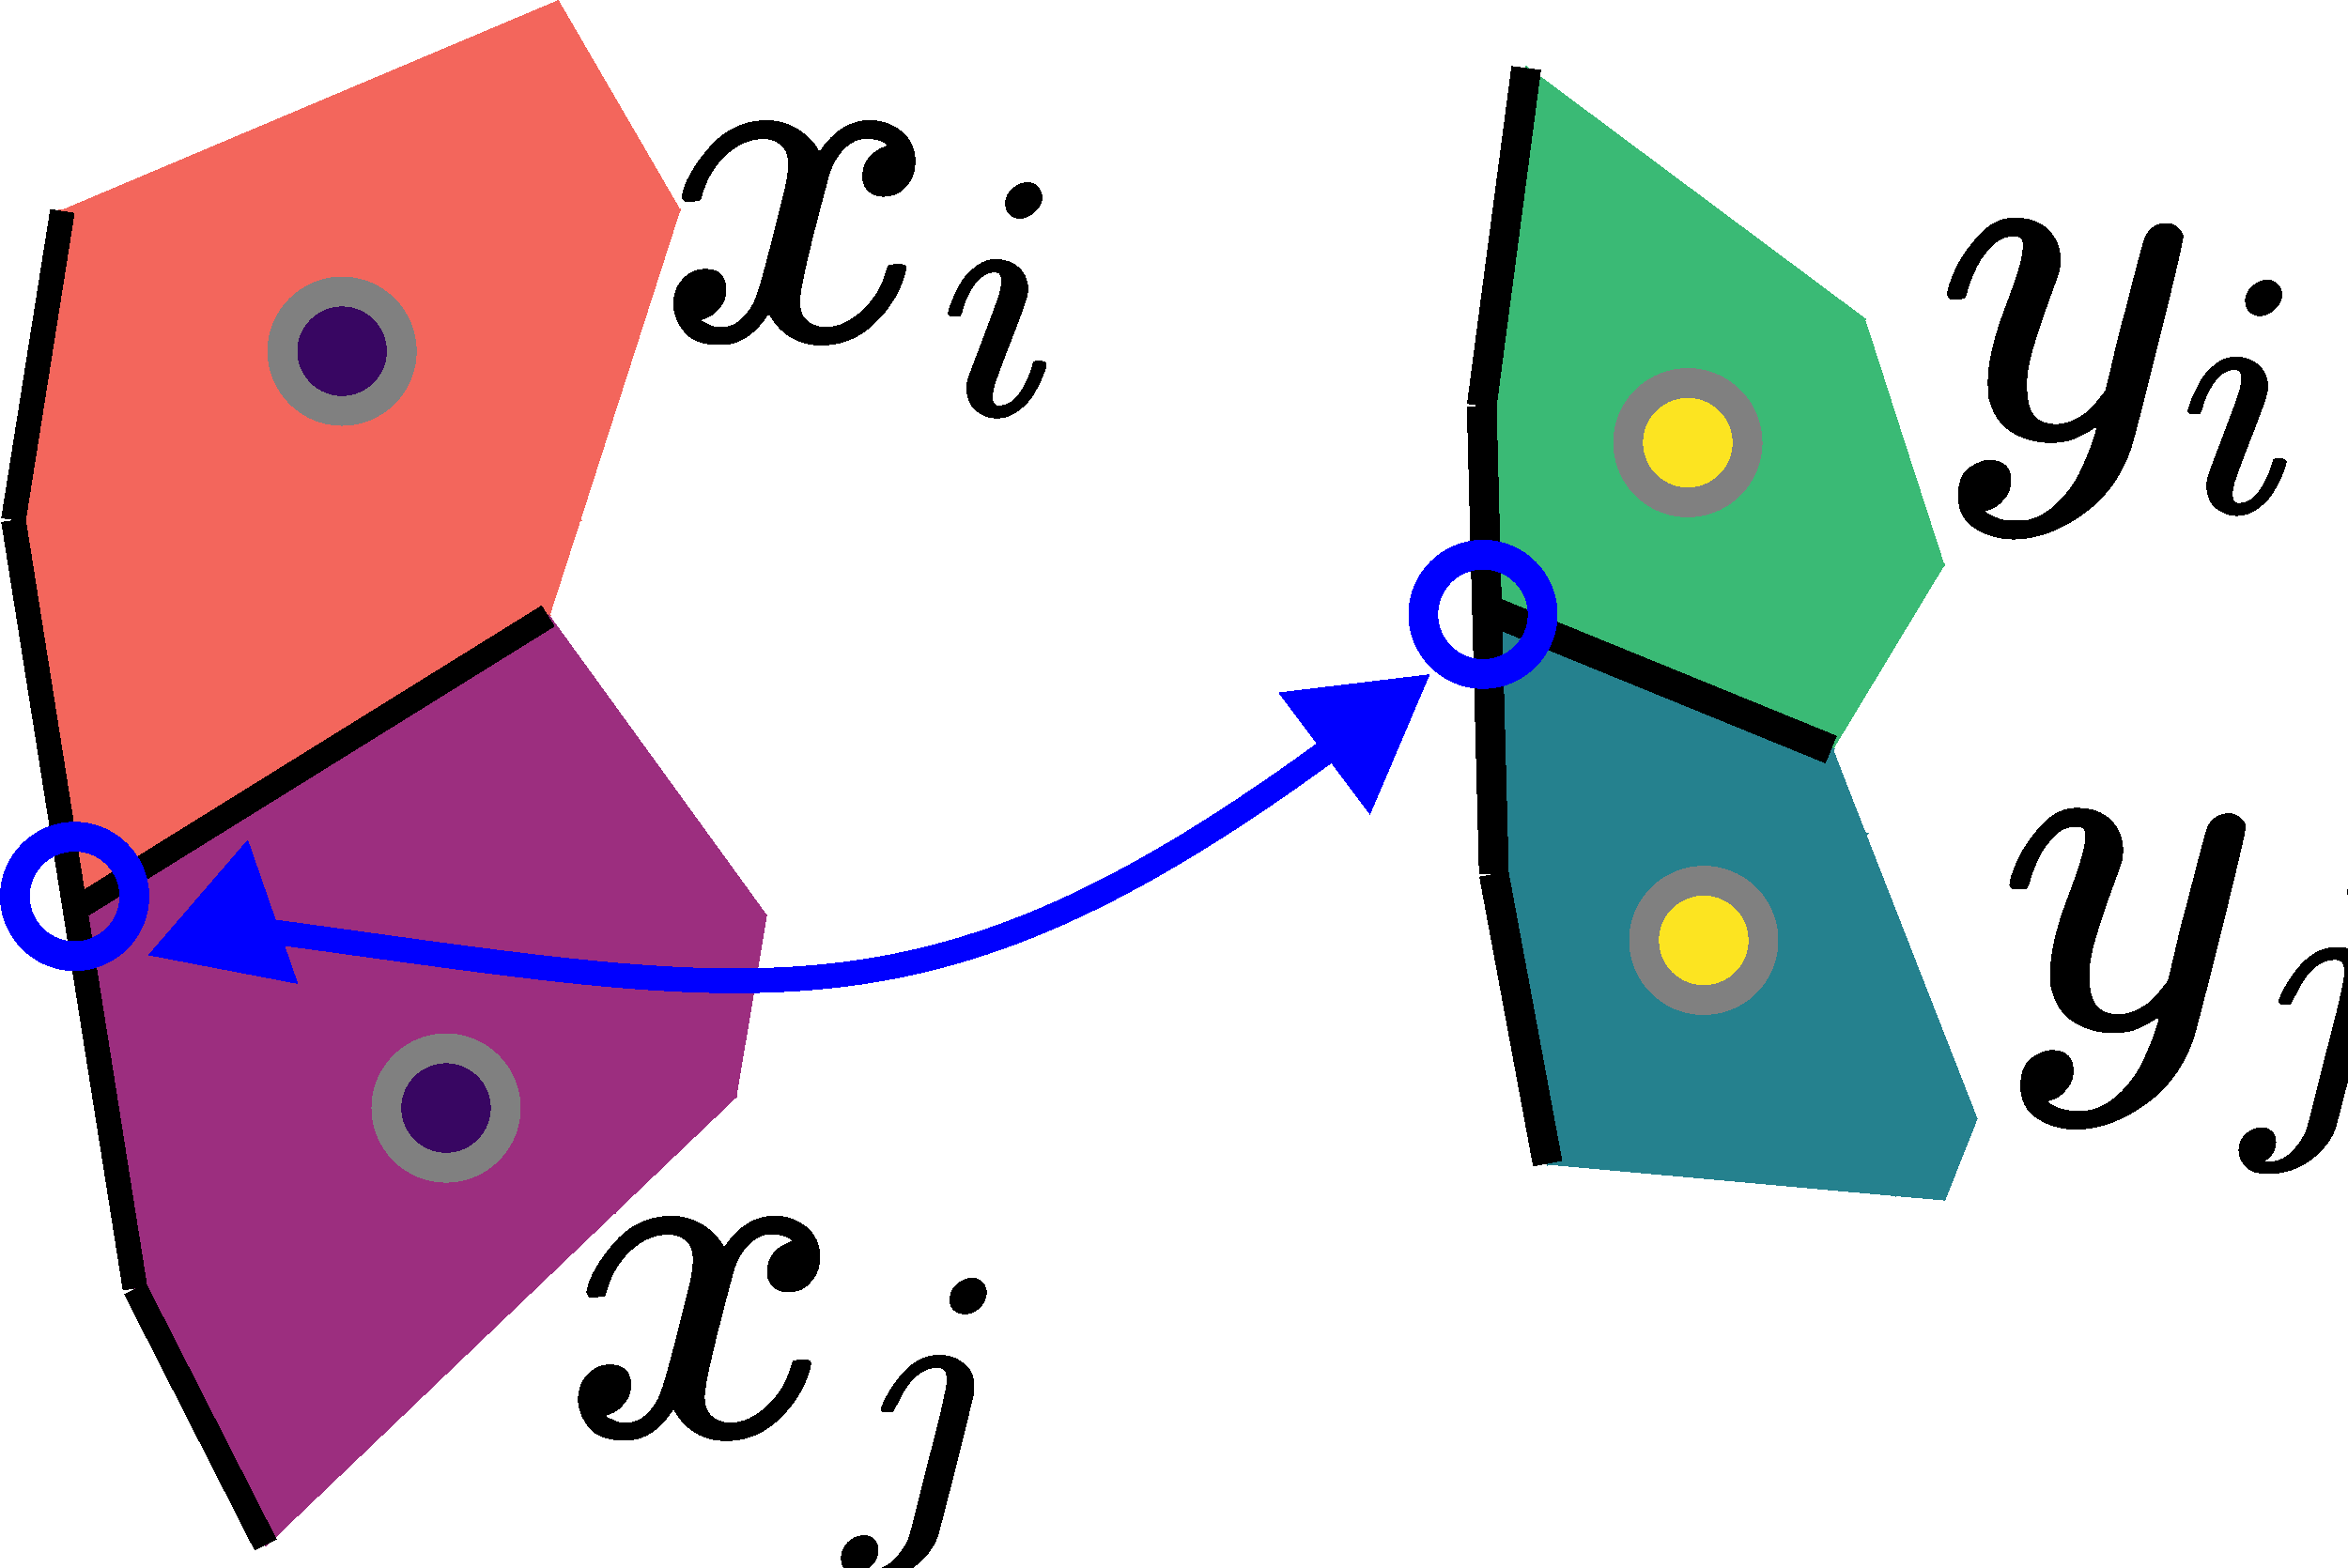
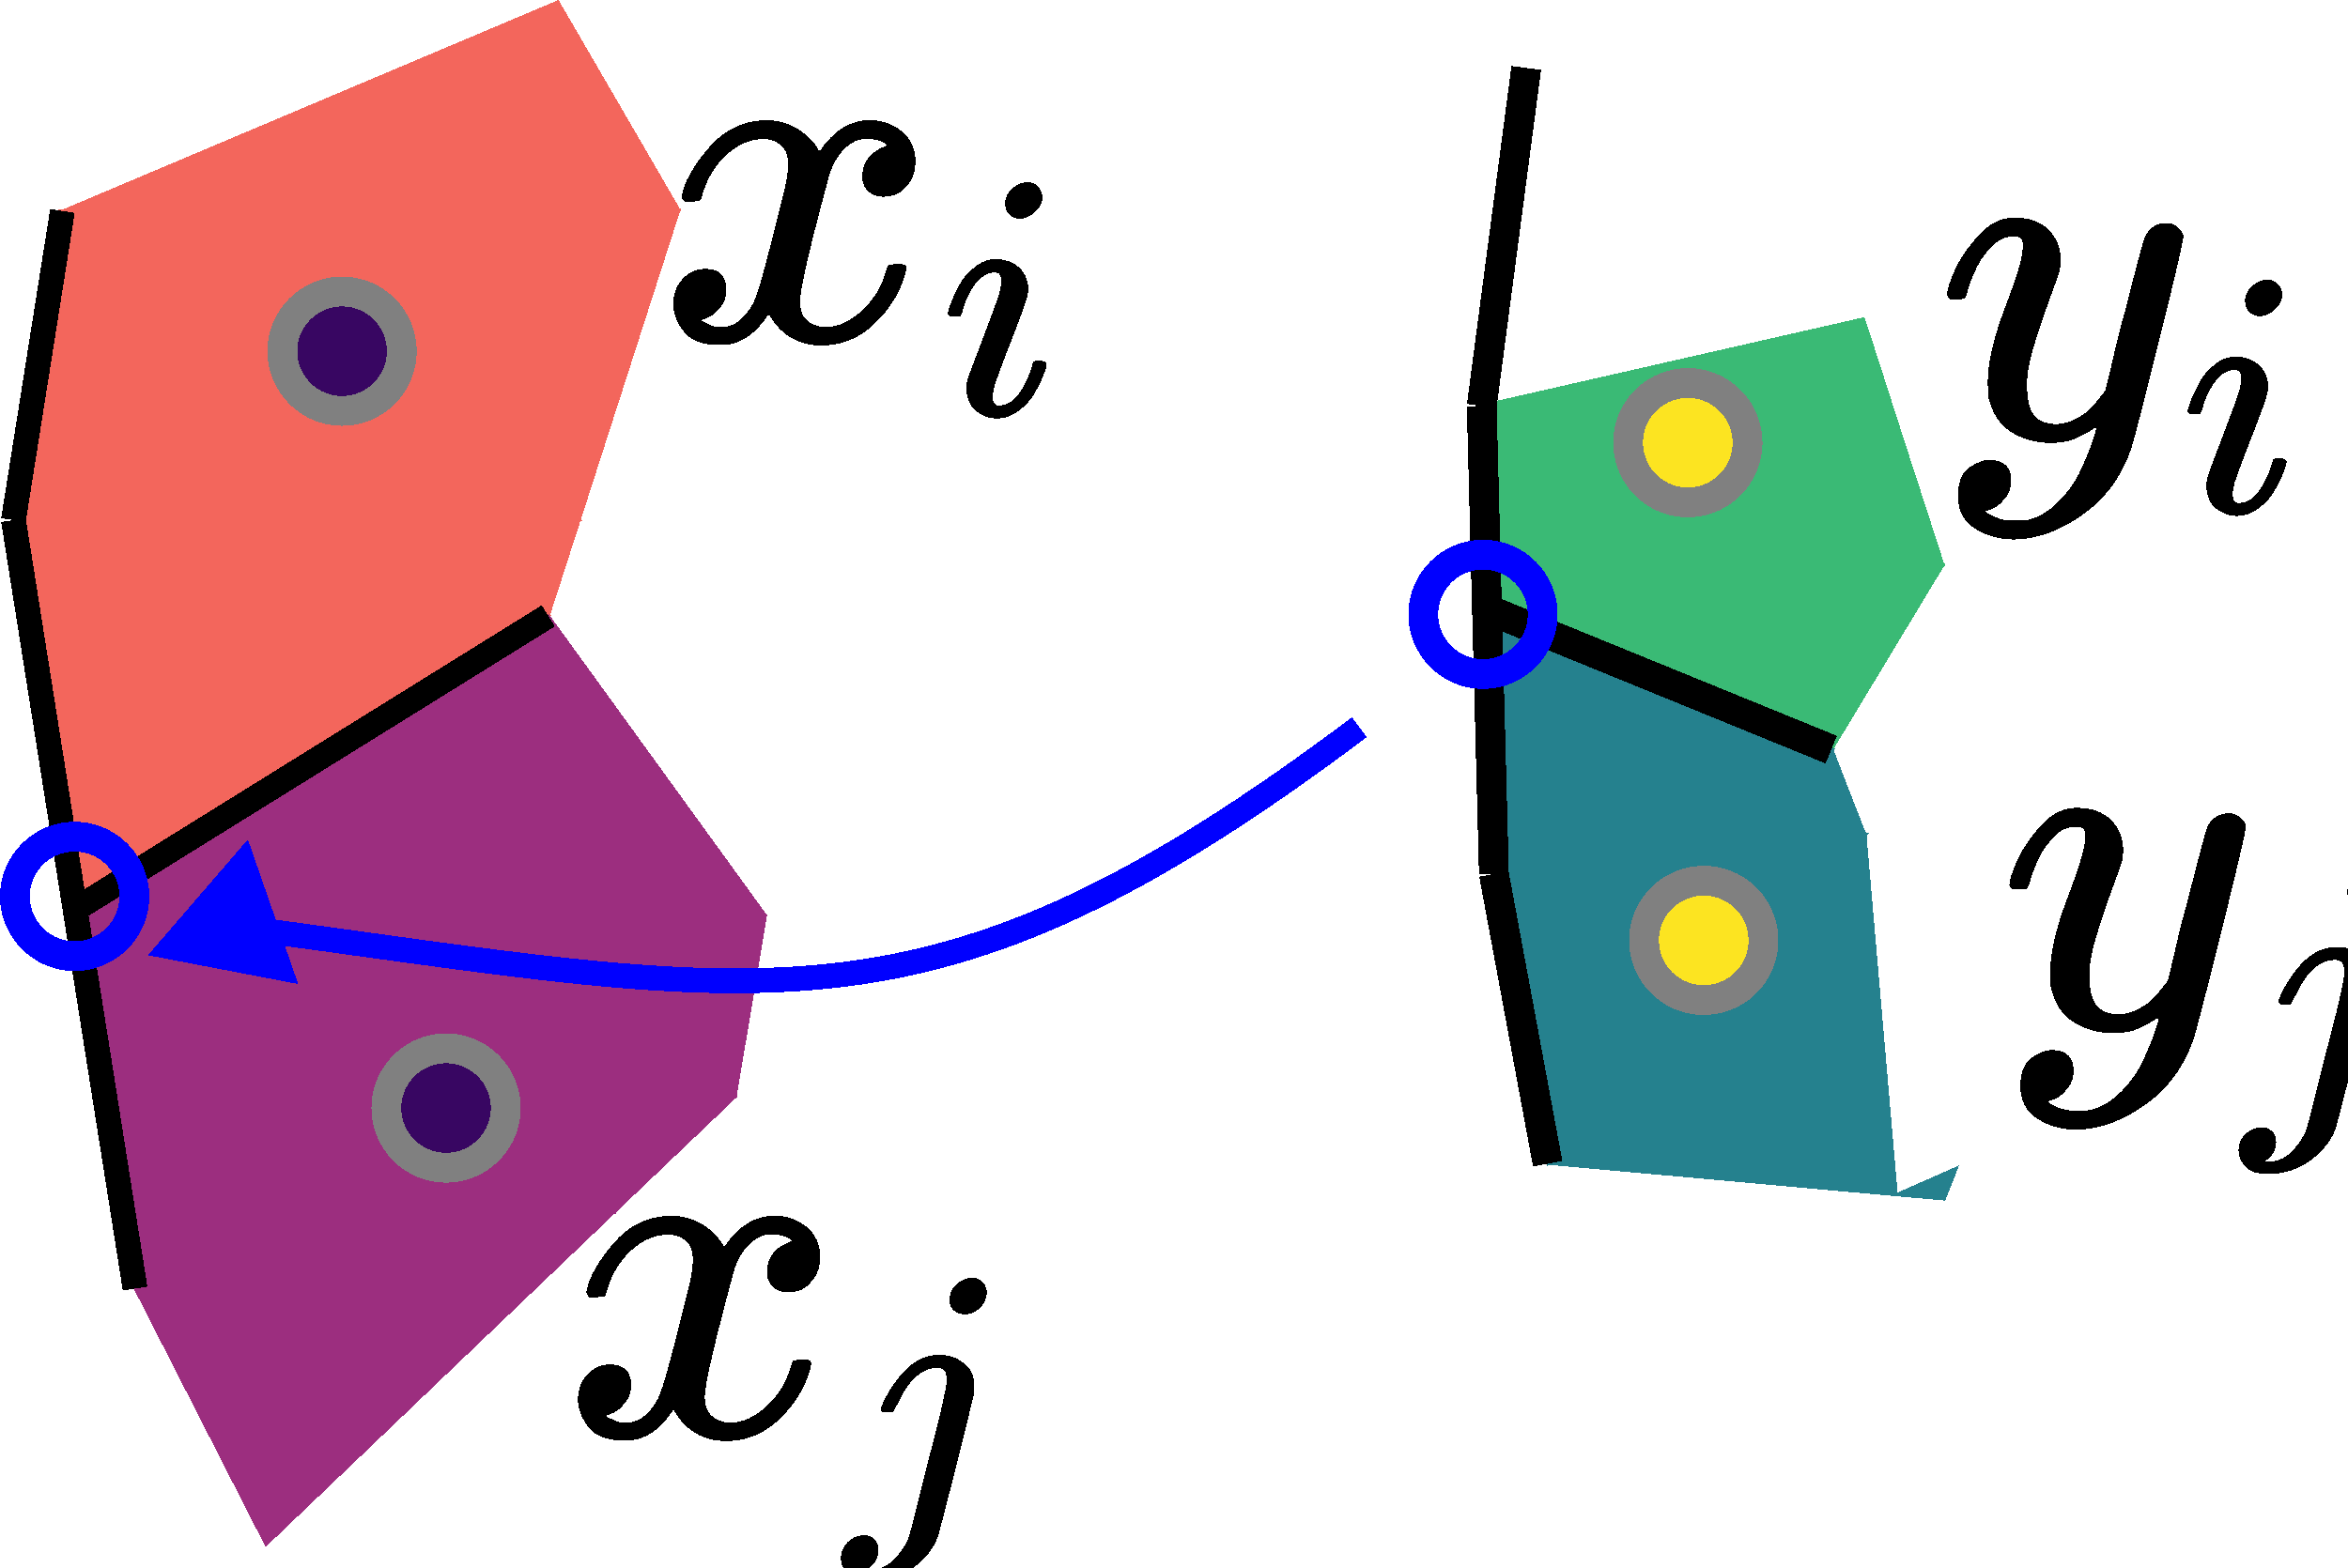
<svg xmlns="http://www.w3.org/2000/svg" xmlns:ns1="http://sodipodi.sourceforge.net/DTD/sodipodi-0.dtd" xmlns:ns2="http://www.inkscape.org/namespaces/inkscape" xmlns:xlink="http://www.w3.org/1999/xlink" version="1.1" width="94.377" height="63.041" viewBox="-50 -50 9.438 6.304" shape-rendering="crispEdges" id="svg55457" ns1:docname="type2.svg" ns2:version="1.0.2 (e86c870879, 2021-01-15)">
  <defs id="defs55461">
    <marker style="overflow:visible" id="marker56739" refX="0" refY="0" orient="auto-start-reverse" ns2:stockid="TriangleStart" markerWidth="5.324" markerHeight="6.155" viewBox="0 0 5.324 6.155" ns2:isstock="true" ns2:collect="always" preserveAspectRatio="xMidYMid">
-       <path transform="scale(0.5)" style="fill:blue;fill-rule:evenodd;stroke:blue;stroke-width:1pt" d="M 5.77,0 -2.88,5 V -5 Z" id="path56737" />
-     </marker>
+       </marker>
    <marker style="overflow:visible" id="TriangleStart" refX="0" refY="0" orient="auto-start-reverse" ns2:stockid="TriangleStart" markerWidth="5.324" markerHeight="6.155" viewBox="0 0 5.324 6.155" ns2:isstock="true" ns2:collect="always" preserveAspectRatio="xMidYMid">
      <path transform="scale(0.5)" style="fill:blue;fill-rule:evenodd;stroke:blue;stroke-width:1pt" d="M 5.77,0 -2.88,5 V -5 Z" id="path135" />
    </marker>
    <path id="MJX-4-TEX-I-78" d="m 52,289 q 7,42 54,97 47,55 116,56 35,0 64,-18 29,-18 43,-45 42,63 101,63 37,0 64,-22 27,-22 28,-59 0,-29 -14,-47 -14,-18 -27,-22 -13,-4 -23,-4 -19,0 -31,11 -12,11 -12,29 0,46 50,63 -11,13 -40,13 -13,0 -19,-2 -38,-16 -56,-66 -60,-221 -60,-258 0,-28 16,-40 16,-12 35,-12 37,0 73,33 36,33 49,81 3,10 6,11 3,1 16,2 h 4 q 15,0 15,-8 0,-1 -2,-11 Q 486,77 440,33 394,-11 333,-11 263,-11 227,52 186,-10 133,-10 h -6 q -49,0 -70,26 -21,26 -22,55 0,32 19,52 19,20 45,20 43,0 43,-42 Q 142,81 130,66 118,51 107,46 96,41 94,41 l -3,-1 q 0,-1 6,-4 6,-3 16,-7 10,-4 19,-3 36,0 62,45 9,16 23,68 14,52 28,108 14,56 16,66 5,27 5,39 0,28 -15,40 -15,12 -34,12 -40,0 -75,-32 -35,-32 -49,-82 -2,-9 -5,-10 -3,-1 -16,-2 H 58 q -6,6 -6,11 z" />
    <path id="MJX-4-TEX-I-69" d="m 184,600 q 0,24 19,42 19,18 44,19 18,0 30,-12 12,-12 13,-30 0,-23 -20,-42 -20,-19 -44,-20 -15,0 -28,10 -13,10 -14,33 z M 21,287 q 0,8 9,31 9,23 24,51 15,28 44,51 29,23 60,22 39,0 65,-23 26,-23 27,-62 0,-17 -14,-56 -14,-39 -40,-105 -26,-66 -42,-113 -5,-22 -5,-32 0,-25 17,-25 9,0 19,3 10,3 23,14 13,11 27,35 14,24 25,59 3,12 5,14 2,2 17,2 20,0 20,-10 0,-8 -9,-31 -9,-23 -25,-51 -16,-28 -45,-50 -29,-22 -62,-22 -32,0 -59,21 -27,21 -28,64 0,17 5,32 5,15 43,114 38,101 44,121 6,20 7,39 0,24 -17,24 h -2 q -30,0 -55,-33 -25,-33 -38,-84 -1,-1 -2,-3 -1,-2 -1,-3 0,-1 -2,-2 -2,-1 -3,-1 -1,0 -4,0 -3,0 -8,0 H 27 q -6,6 -6,9 z" />
    <path id="MJX-5-TEX-I-78" d="m 52,289 q 7,42 54,97 47,55 116,56 35,0 64,-18 29,-18 43,-45 42,63 101,63 37,0 64,-22 27,-22 28,-59 0,-29 -14,-47 -14,-18 -27,-22 -13,-4 -23,-4 -19,0 -31,11 -12,11 -12,29 0,46 50,63 -11,13 -40,13 -13,0 -19,-2 -38,-16 -56,-66 -60,-221 -60,-258 0,-28 16,-40 16,-12 35,-12 37,0 73,33 36,33 49,81 3,10 6,11 3,1 16,2 h 4 q 15,0 15,-8 0,-1 -2,-11 Q 486,77 440,33 394,-11 333,-11 263,-11 227,52 186,-10 133,-10 h -6 q -49,0 -70,26 -21,26 -22,55 0,32 19,52 19,20 45,20 43,0 43,-42 Q 142,81 130,66 118,51 107,46 96,41 94,41 l -3,-1 q 0,-1 6,-4 6,-3 16,-7 10,-4 19,-3 36,0 62,45 9,16 23,68 14,52 28,108 14,56 16,66 5,27 5,39 0,28 -15,40 -15,12 -34,12 -40,0 -75,-32 -35,-32 -49,-82 -2,-9 -5,-10 -3,-1 -16,-2 H 58 q -6,6 -6,11 z" />
    <path id="MJX-5-TEX-I-6A" d="m 297,596 q 0,31 21,48 21,17 43,17 17,0 28,-10 11,-10 14,-28 0,-28 -19,-47 -19,-19 -44,-19 -18,0 -30,10 -12,10 -13,29 z m -9,-220 q 0,29 -26,29 -22,0 -42,-12 -20,-12 -35,-31 -15,-19 -24,-37 -9,-18 -17,-32 l -7,-14 q -2,-1 -16,-1 h -14 q -6,6 -6,8 0,2 4,13 21,49 59,92 38,43 88,50 1,0 8,0 7,0 12,1 24,-1 44,-10 25,-14 38,-31 13,-17 13,-53 V 332 L 318,133 q -51,-200 -54,-208 -18,-50 -70,-89 -52,-39 -119,-40 -50,0 -68,21 -18,21 -19,46 0,27 19,46 19,19 46,20 17,0 29,-10 12,-10 13,-31 0,-36 -32,-55 6,-1 14,-1 34,0 62,28 28,28 43,66 l 11,42 q 11,43 26,104 15,61 32,125 17,64 27,111 10,47 11,57 0,7 -1,11 z" />
    <path id="MJX-8-TEX-I-79" d="m 21,287 q 0,14 15,48 15,34 48,71 33,37 74,36 41,0 66,-23 25,-23 26,-64 -2,-19 -3,-21 0,-3 -16,-46 -16,-43 -33,-97 -17,-54 -16,-86 0,-43 14,-60 14,-17 42,-18 23,0 43,11 20,11 31,23 11,12 27,33 0,1 5,20 5,19 14,59 9,40 19,74 38,150 42,157 13,27 43,27 13,0 21,-7 8,-7 11,-12 3,-5 2,-9 0,-13 -49,-210 -49,-197 -56,-216 -28,-83 -97,-132 -69,-49 -138,-50 -45,0 -79,22 -34,22 -34,66 0,22 7,37 7,15 19,22 12,7 20,10 8,3 17,3 44,0 44,-42 0,-20 -12,-35 -12,-15 -23,-20 -11,-5 -13,-5 l -3,-1 q 2,-5 19,-12 17,-7 34,-7 h 8 q 17,0 26,2 33,9 61,38 28,29 43,62 15,33 23,56 8,23 8,30 l -6,-4 q -6,-4 -19,-11 -13,-7 -26,-12 -20,-5 -39,-5 -46,0 -81,22 -35,22 -46,71 -1,7 -1,31 0,57 35,149 35,92 35,117 0,1 0,2 0,9 0,12 0,3 -4,7 -4,4 -11,4 h -4 Q 131,404 112,385 93,366 82,344 71,322 65,302 59,282 57,280 55,278 41,278 H 27 q -6,6 -6,9 z" />
    <path id="MJX-8-TEX-I-69" d="m 184,600 q 0,24 19,42 19,18 44,19 18,0 30,-12 12,-12 13,-30 0,-23 -20,-42 -20,-19 -44,-20 -15,0 -28,10 -13,10 -14,33 z M 21,287 q 0,8 9,31 9,23 24,51 15,28 44,51 29,23 60,22 39,0 65,-23 26,-23 27,-62 0,-17 -14,-56 -14,-39 -40,-105 -26,-66 -42,-113 -5,-22 -5,-32 0,-25 17,-25 9,0 19,3 10,3 23,14 13,11 27,35 14,24 25,59 3,12 5,14 2,2 17,2 20,0 20,-10 0,-8 -9,-31 -9,-23 -25,-51 -16,-28 -45,-50 -29,-22 -62,-22 -32,0 -59,21 -27,21 -28,64 0,17 5,32 5,15 43,114 38,101 44,121 6,20 7,39 0,24 -17,24 h -2 q -30,0 -55,-33 -25,-33 -38,-84 -1,-1 -2,-3 -1,-2 -1,-3 0,-1 -2,-2 -2,-1 -3,-1 -1,0 -4,0 -3,0 -8,0 H 27 q -6,6 -6,9 z" />
    <path id="MJX-9-TEX-I-79" d="m 21,287 q 0,14 15,48 15,34 48,71 33,37 74,36 41,0 66,-23 25,-23 26,-64 -2,-19 -3,-21 0,-3 -16,-46 -16,-43 -33,-97 -17,-54 -16,-86 0,-43 14,-60 14,-17 42,-18 23,0 43,11 20,11 31,23 11,12 27,33 0,1 5,20 5,19 14,59 9,40 19,74 38,150 42,157 13,27 43,27 13,0 21,-7 8,-7 11,-12 3,-5 2,-9 0,-13 -49,-210 -49,-197 -56,-216 -28,-83 -97,-132 -69,-49 -138,-50 -45,0 -79,22 -34,22 -34,66 0,22 7,37 7,15 19,22 12,7 20,10 8,3 17,3 44,0 44,-42 0,-20 -12,-35 -12,-15 -23,-20 -11,-5 -13,-5 l -3,-1 q 2,-5 19,-12 17,-7 34,-7 h 8 q 17,0 26,2 33,9 61,38 28,29 43,62 15,33 23,56 8,23 8,30 l -6,-4 q -6,-4 -19,-11 -13,-7 -26,-12 -20,-5 -39,-5 -46,0 -81,22 -35,22 -46,71 -1,7 -1,31 0,57 35,149 35,92 35,117 0,1 0,2 0,9 0,12 0,3 -4,7 -4,4 -11,4 h -4 Q 131,404 112,385 93,366 82,344 71,322 65,302 59,282 57,280 55,278 41,278 H 27 q -6,6 -6,9 z" />
    <path id="MJX-9-TEX-I-6A" d="m 297,596 q 0,31 21,48 21,17 43,17 17,0 28,-10 11,-10 14,-28 0,-28 -19,-47 -19,-19 -44,-19 -18,0 -30,10 -12,10 -13,29 z m -9,-220 q 0,29 -26,29 -22,0 -42,-12 -20,-12 -35,-31 -15,-19 -24,-37 -9,-18 -17,-32 l -7,-14 q -2,-1 -16,-1 h -14 q -6,6 -6,8 0,2 4,13 21,49 59,92 38,43 88,50 1,0 8,0 7,0 12,1 24,-1 44,-10 25,-14 38,-31 13,-17 13,-53 V 332 L 318,133 q -51,-200 -54,-208 -18,-50 -70,-89 -52,-39 -119,-40 -50,0 -68,21 -18,21 -19,46 0,27 19,46 19,19 46,20 17,0 29,-10 12,-10 13,-31 0,-36 -32,-55 6,-1 14,-1 34,0 62,28 28,28 43,66 l 11,42 q 11,43 26,104 15,61 32,125 17,64 27,111 10,47 11,57 0,7 -1,11 z" />
  </defs>
  <ns1:namedview id="namedview55459" pagecolor="#ffffff" bordercolor="#666666" borderopacity="1.0" ns2:showpageshadow="2" ns2:pageopacity="0.0" ns2:pagecheckerboard="0" ns2:deskcolor="#d1d1d1" showgrid="false" ns2:zoom="7.016" ns2:cx="33.494877" ns2:cy="34.991444" ns2:window-width="1920" ns2:window-height="1050" ns2:window-x="0" ns2:window-y="30" ns2:window-maximized="1" ns2:current-layer="svg55457" ns2:document-rotation="0" fit-margin-top="0" fit-margin-left="0" fit-margin-right="0" fit-margin-bottom="0" />
  <polygon points="-9.511,-16.91 -8.985,-15.879 -7.587,-17.215 " fill="#9c2e7f" stroke="#9c2e7f" stroke-width="0.01" id="polygon53471" transform="translate(-39.946,-27.909)" />
  <polygon points="-10,-20 -7.849,-19.615 -7.725,-20 " fill="#f3665c" stroke="#f3665c" stroke-width="0.01" id="polygon54417" transform="translate(-39.946,-27.909)" />
  <polygon points="-10,-20 -9.752,-18.434 -7.849,-19.615 " fill="#f3665c" stroke="#f3665c" stroke-width="0.01" id="polygon54421" transform="translate(-39.946,-27.909)" />
  <line x1="-49.698" x2="-47.796" y1="-46.343" y2="-47.524" stroke="#000000" stroke-width="0.1" id="line54425" />
  <polygon points="-9.752,-18.434 -6.976,-18.41 -7.849,-19.615 " fill="#9c2e7f" stroke="#9c2e7f" stroke-width="0.01" id="polygon54427" transform="translate(-39.946,-27.909)" />
  <polygon points="-9.752,-18.434 -7.098,-17.681 -6.976,-18.41 " fill="#9c2e7f" stroke="#9c2e7f" stroke-width="0.01" id="polygon54433" transform="translate(-39.946,-27.909)" />
  <polygon points="-9.752,-18.434 -7.587,-17.215 -7.098,-17.681 " fill="#9c2e7f" stroke="#9c2e7f" stroke-width="0.01" id="polygon54437" transform="translate(-39.946,-27.909)" />
  <polygon points="-9.752,-18.434 -9.511,-16.91 -7.587,-17.215 " fill="#9c2e7f" stroke="#9c2e7f" stroke-width="0.01" id="polygon54441" transform="translate(-39.946,-27.909)" />
  <polygon points="-9.803,-21.243 -7.324,-21.247 -7.811,-22.085 " fill="#f3665c" stroke="#f3665c" stroke-width="0.01" id="polygon54603" transform="translate(-39.946,-27.909)" />
  <polygon points="-9.803,-21.243 -7.725,-20 -7.324,-21.247 " fill="#f3665c" stroke="#f3665c" stroke-width="0.01" id="polygon54609" transform="translate(-39.946,-27.909)" />
  <polygon points="-9.803,-21.243 -10,-20 -7.725,-20 " fill="#f3665c" stroke="#f3665c" stroke-width="0.01" id="polygon54613" transform="translate(-39.946,-27.909)" />
  <circle cx="-48.207" cy="-45.545" r="0.24" stroke="#808080" stroke_width="0.1" fill="#380662" stroke-width="0.12" id="circle55325" />
  <circle cx="-48.625" cy="-48.588" r="0.24" stroke="#808080" stroke_width="0.1" fill="#380662" stroke-width="0.12" id="circle55353" />
  <polygon points="-6.24,6.068 -6.256,5.958 -6.386,6.136 " fill="#25818e" stroke="#25818e" stroke-width="0.01" id="polygon51245" transform="matrix(1.039,0.6,-0.6,1.039,-32.061,-47.74)" />
  <polygon points="-7.665,3.906 -7.827,3.759 -8.91,4.54 " fill="#3aba75" stroke="#3aba75" stroke-width="0.01" id="polygon51277" transform="matrix(1.039,0.6,-0.6,1.039,-32.061,-47.74)" />
  <polygon points="-7.08,5.144 -7.23,5.024 -8.09,5.878 " fill="#25818e" stroke="#25818e" stroke-width="0.01" id="polygon51291" transform="matrix(1.039,0.6,-0.6,1.039,-32.061,-47.74)" />
-   <polygon points="-8.91,4.54 -7.949,3.649 -9.347,3.485 " fill="#3aba75" stroke="#3aba75" stroke-width="0.01" id="polygon52615" transform="matrix(1.039,0.6,-0.6,1.039,-32.061,-47.74)" />
  <polygon points="-8.91,4.54 -7.827,3.759 -7.949,3.649 " fill="#3aba75" stroke="#3aba75" stroke-width="0.01" id="polygon52621" transform="matrix(1.039,0.6,-0.6,1.039,-32.061,-47.74)" />
  <polygon points="-7.08,5.144 -8.09,5.878 -7.449,6.628 " fill="#25818e" stroke="#25818e" stroke-width="0.01" id="polygon52745" transform="matrix(1.039,0.6,-0.6,1.039,-32.061,-47.74)" />
  <polygon points="-6.386,6.136 -7.08,5.144 -7.449,6.628 " fill="#25818e" stroke="#25818e" stroke-width="0.01" id="polygon52749" transform="matrix(1.039,0.6,-0.6,1.039,-32.061,-47.74)" />
-   <polygon points="-7.08,5.144 -6.386,6.136 -6.282,5.782 " fill="#25818e" stroke="#25818e" stroke-width="0.01" id="polygon52753" transform="matrix(1.039,0.6,-0.6,1.039,-32.061,-47.74)" />
-   <polygon points="-6.386,6.136 -6.256,5.958 -6.282,5.782 " fill="#25818e" stroke="#25818e" stroke-width="0.01" id="polygon52757" transform="matrix(1.039,0.6,-0.6,1.039,-32.061,-47.74)" />
  <polygon points="-7.665,3.906 -8.91,4.54 -8.554,5.121 " fill="#3aba75" stroke="#3aba75" stroke-width="0.01" id="polygon52781" transform="matrix(1.039,0.6,-0.6,1.039,-32.061,-47.74)" />
  <polygon points="-7.306,4.23 -7.665,3.906 -8.554,5.121 " fill="#3aba75" stroke="#3aba75" stroke-width="0.01" id="polygon52785" transform="matrix(1.039,0.6,-0.6,1.039,-32.061,-47.74)" />
  <polygon points="-7.32,4.951 -7.306,4.23 -8.554,5.121 " fill="#3aba75" stroke="#3aba75" stroke-width="0.01" id="polygon52789" transform="matrix(1.039,0.6,-0.6,1.039,-32.061,-47.74)" />
  <line x1="-44.023" x2="-42.639" y1="-47.551" y2="-46.986" stroke="#000000" stroke-width="0.12" id="line52791" />
  <polygon points="-8.09,5.878 -7.32,4.951 -8.554,5.121 " fill="#25818e" stroke="#25818e" stroke-width="0.01" id="polygon52795" transform="matrix(1.039,0.6,-0.6,1.039,-32.061,-47.74)" />
  <polygon points="-8.09,5.878 -7.23,5.024 -7.32,4.951 " fill="#25818e" stroke="#25818e" stroke-width="0.01" id="polygon52801" transform="matrix(1.039,0.6,-0.6,1.039,-32.061,-47.74)" />
  <circle cx="-60.48" cy="-18.451" r="0.24" stroke="#808080" stroke_width="0.1" fill="#fce421" stroke-width="0.12" id="circle55425" transform="rotate(30)" />
  <circle cx="-61.536" cy="-20.152" r="0.24" stroke="#808080" stroke_width="0.1" fill="#fce421" stroke-width="0.12" id="circle55453" transform="rotate(30)" />
  <line x1="-47.796" x2="-49.698" y1="-47.524" y2="-46.343" stroke="#000000" stroke-width="0.1" id="line54429" />
  <line x1="-42.639" x2="-44.023" y1="-46.986" y2="-47.551" stroke="#000000" stroke-width="0.12" id="line52797" />
  <line x1="-44.023" x2="-43.995" y1="-47.551" y2="-46.486" stroke="#000000" stroke-width="0.12" id="line52799" />
  <line x1="-43.995" x2="-43.779" y1="-46.486" y2="-45.321" stroke="#000000" stroke-width="0.12" id="line52747" />
  <line x1="-44.044" x2="-44.023" y1="-48.368" y2="-47.551" stroke="#000000" stroke-width="0.12" id="line52783" />
  <line x1="-43.865" x2="-44.044" y1="-49.727" y2="-48.368" stroke="#000000" stroke-width="0.12" id="line52619" />
  <line x1="-49.946" x2="-49.698" y1="-47.909" y2="-46.343" stroke="#000000" stroke-width="0.1" id="line54423" />
-   <line x1="-49.457" x2="-48.932" y1="-44.819" y2="-43.788" stroke="#000000" stroke-width="0.1" id="line53473" />
  <line x1="-49.698" x2="-49.457" y1="-46.343" y2="-44.819" stroke="#000000" stroke-width="0.1" id="line54443" />
  <line x1="-49.749" x2="-49.946" y1="-49.152" y2="-47.909" stroke="#000000" stroke-width="0.1" id="line54615" />
  <circle cx="-49.7" cy="-46.396" r="0.24" stroke="#808080" stroke_width="0.1" fill="#380662" stroke-width="0.12" id="circle55353-9" style="fill:none;stroke:#0000ff" />
  <circle cx="-44.039" cy="-47.53" r="0.24" stroke="#808080" stroke_width="0.1" fill="#380662" stroke-width="0.12" id="circle55353-9-2" style="fill:none;stroke:#0000ff" />
  <path style="fill:none;stroke:#0000ff;stroke-width:0.1px;stroke-linecap:butt;stroke-linejoin:miter;stroke-opacity:1;marker-start:url(#TriangleStart);marker-end:url(#marker56739)" d="m -49.07,-46.276 c 2.153,0.287 2.791,0.509 4.534,-0.8" id="path56709" ns1:nodetypes="cc" />
  <g data-mml-node="msub" id="g951" style="fill:#000000;stroke:#000000;stroke-width:0" transform="matrix(0.002,0,0,-0.002,-47.364,-48.633)">
    <g data-mml-node="mi" id="g945">
      <use xlink:href="#MJX-4-TEX-I-78" id="use943" x="0" y="0" width="100%" height="100%" />
    </g>
    <g data-mml-node="mi" transform="matrix(0.707,0,0,0.707,572,-150)" id="g949">
      <use xlink:href="#MJX-4-TEX-I-69" id="use947" x="0" y="0" width="100%" height="100%" />
    </g>
  </g>
  <g data-mml-node="msub" id="g1059" style="fill:#000000;stroke:#000000;stroke-width:0" transform="matrix(0.002,0,0,-0.002,-47.747,-44.228)">
    <g data-mml-node="mi" id="g1053">
      <use xlink:href="#MJX-5-TEX-I-78" id="use1051" x="0" y="0" width="100%" height="100%" />
    </g>
    <g data-mml-node="mi" transform="matrix(0.707,0,0,0.707,572,-150)" id="g1057">
      <use xlink:href="#MJX-5-TEX-I-6A" id="use1055" x="0" y="0" width="100%" height="100%" />
    </g>
  </g>
  <g data-mml-node="msub" id="g1239" style="fill:#000000;stroke:#000000;stroke-width:0" transform="matrix(0.002,0,0,-0.002,-42.216,-48.241)">
    <g data-mml-node="mi" id="g1233">
      <use xlink:href="#MJX-8-TEX-I-79" id="use1231" x="0" y="0" width="100%" height="100%" />
    </g>
    <g data-mml-node="mi" transform="matrix(0.707,0,0,0.707,490,-150)" id="g1237">
      <use xlink:href="#MJX-8-TEX-I-69" id="use1235" x="0" y="0" width="100%" height="100%" />
    </g>
  </g>
  <g data-mml-node="msub" id="g1419" style="fill:#000000;stroke:#000000;stroke-width:0" transform="matrix(0.002,0,0,-0.002,-41.965,-45.868)">
    <g data-mml-node="mi" id="g1413">
      <use xlink:href="#MJX-9-TEX-I-79" id="use1411" x="0" y="0" width="100%" height="100%" />
    </g>
    <g data-mml-node="mi" transform="matrix(0.707,0,0,0.707,490,-150)" id="g1417">
      <use xlink:href="#MJX-9-TEX-I-6A" id="use1415" x="0" y="0" width="100%" height="100%" />
    </g>
  </g>
</svg>